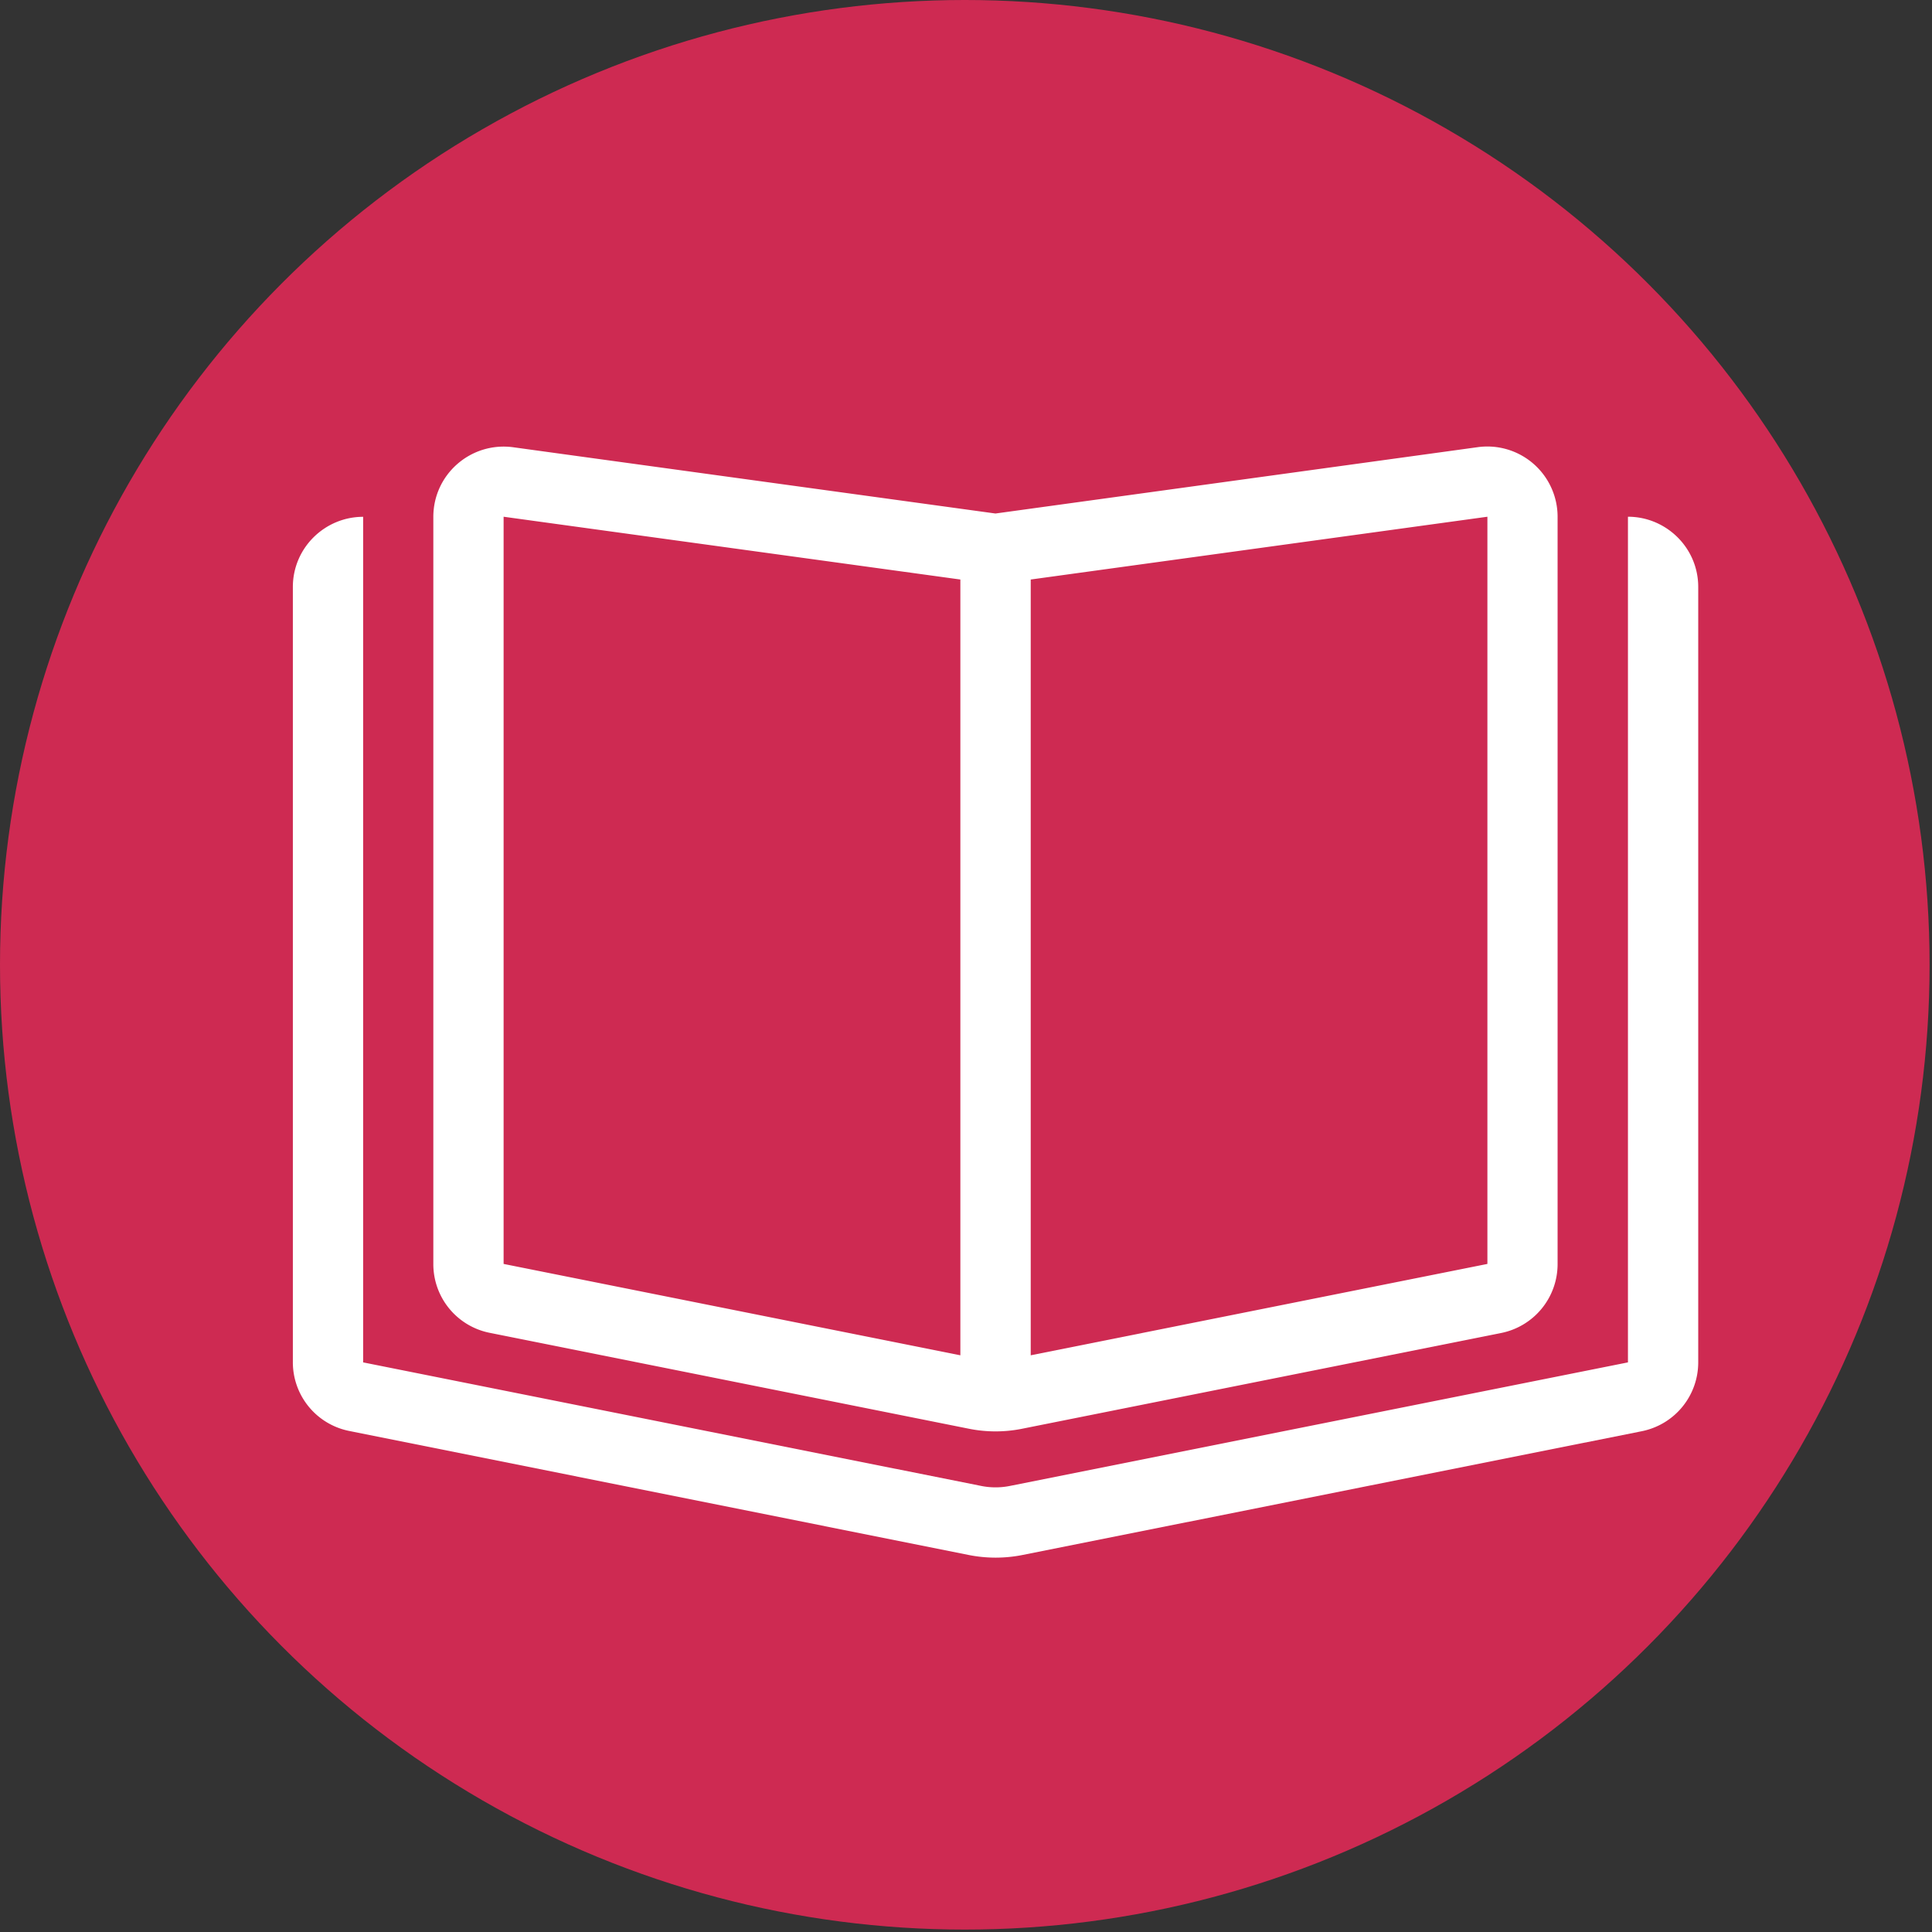
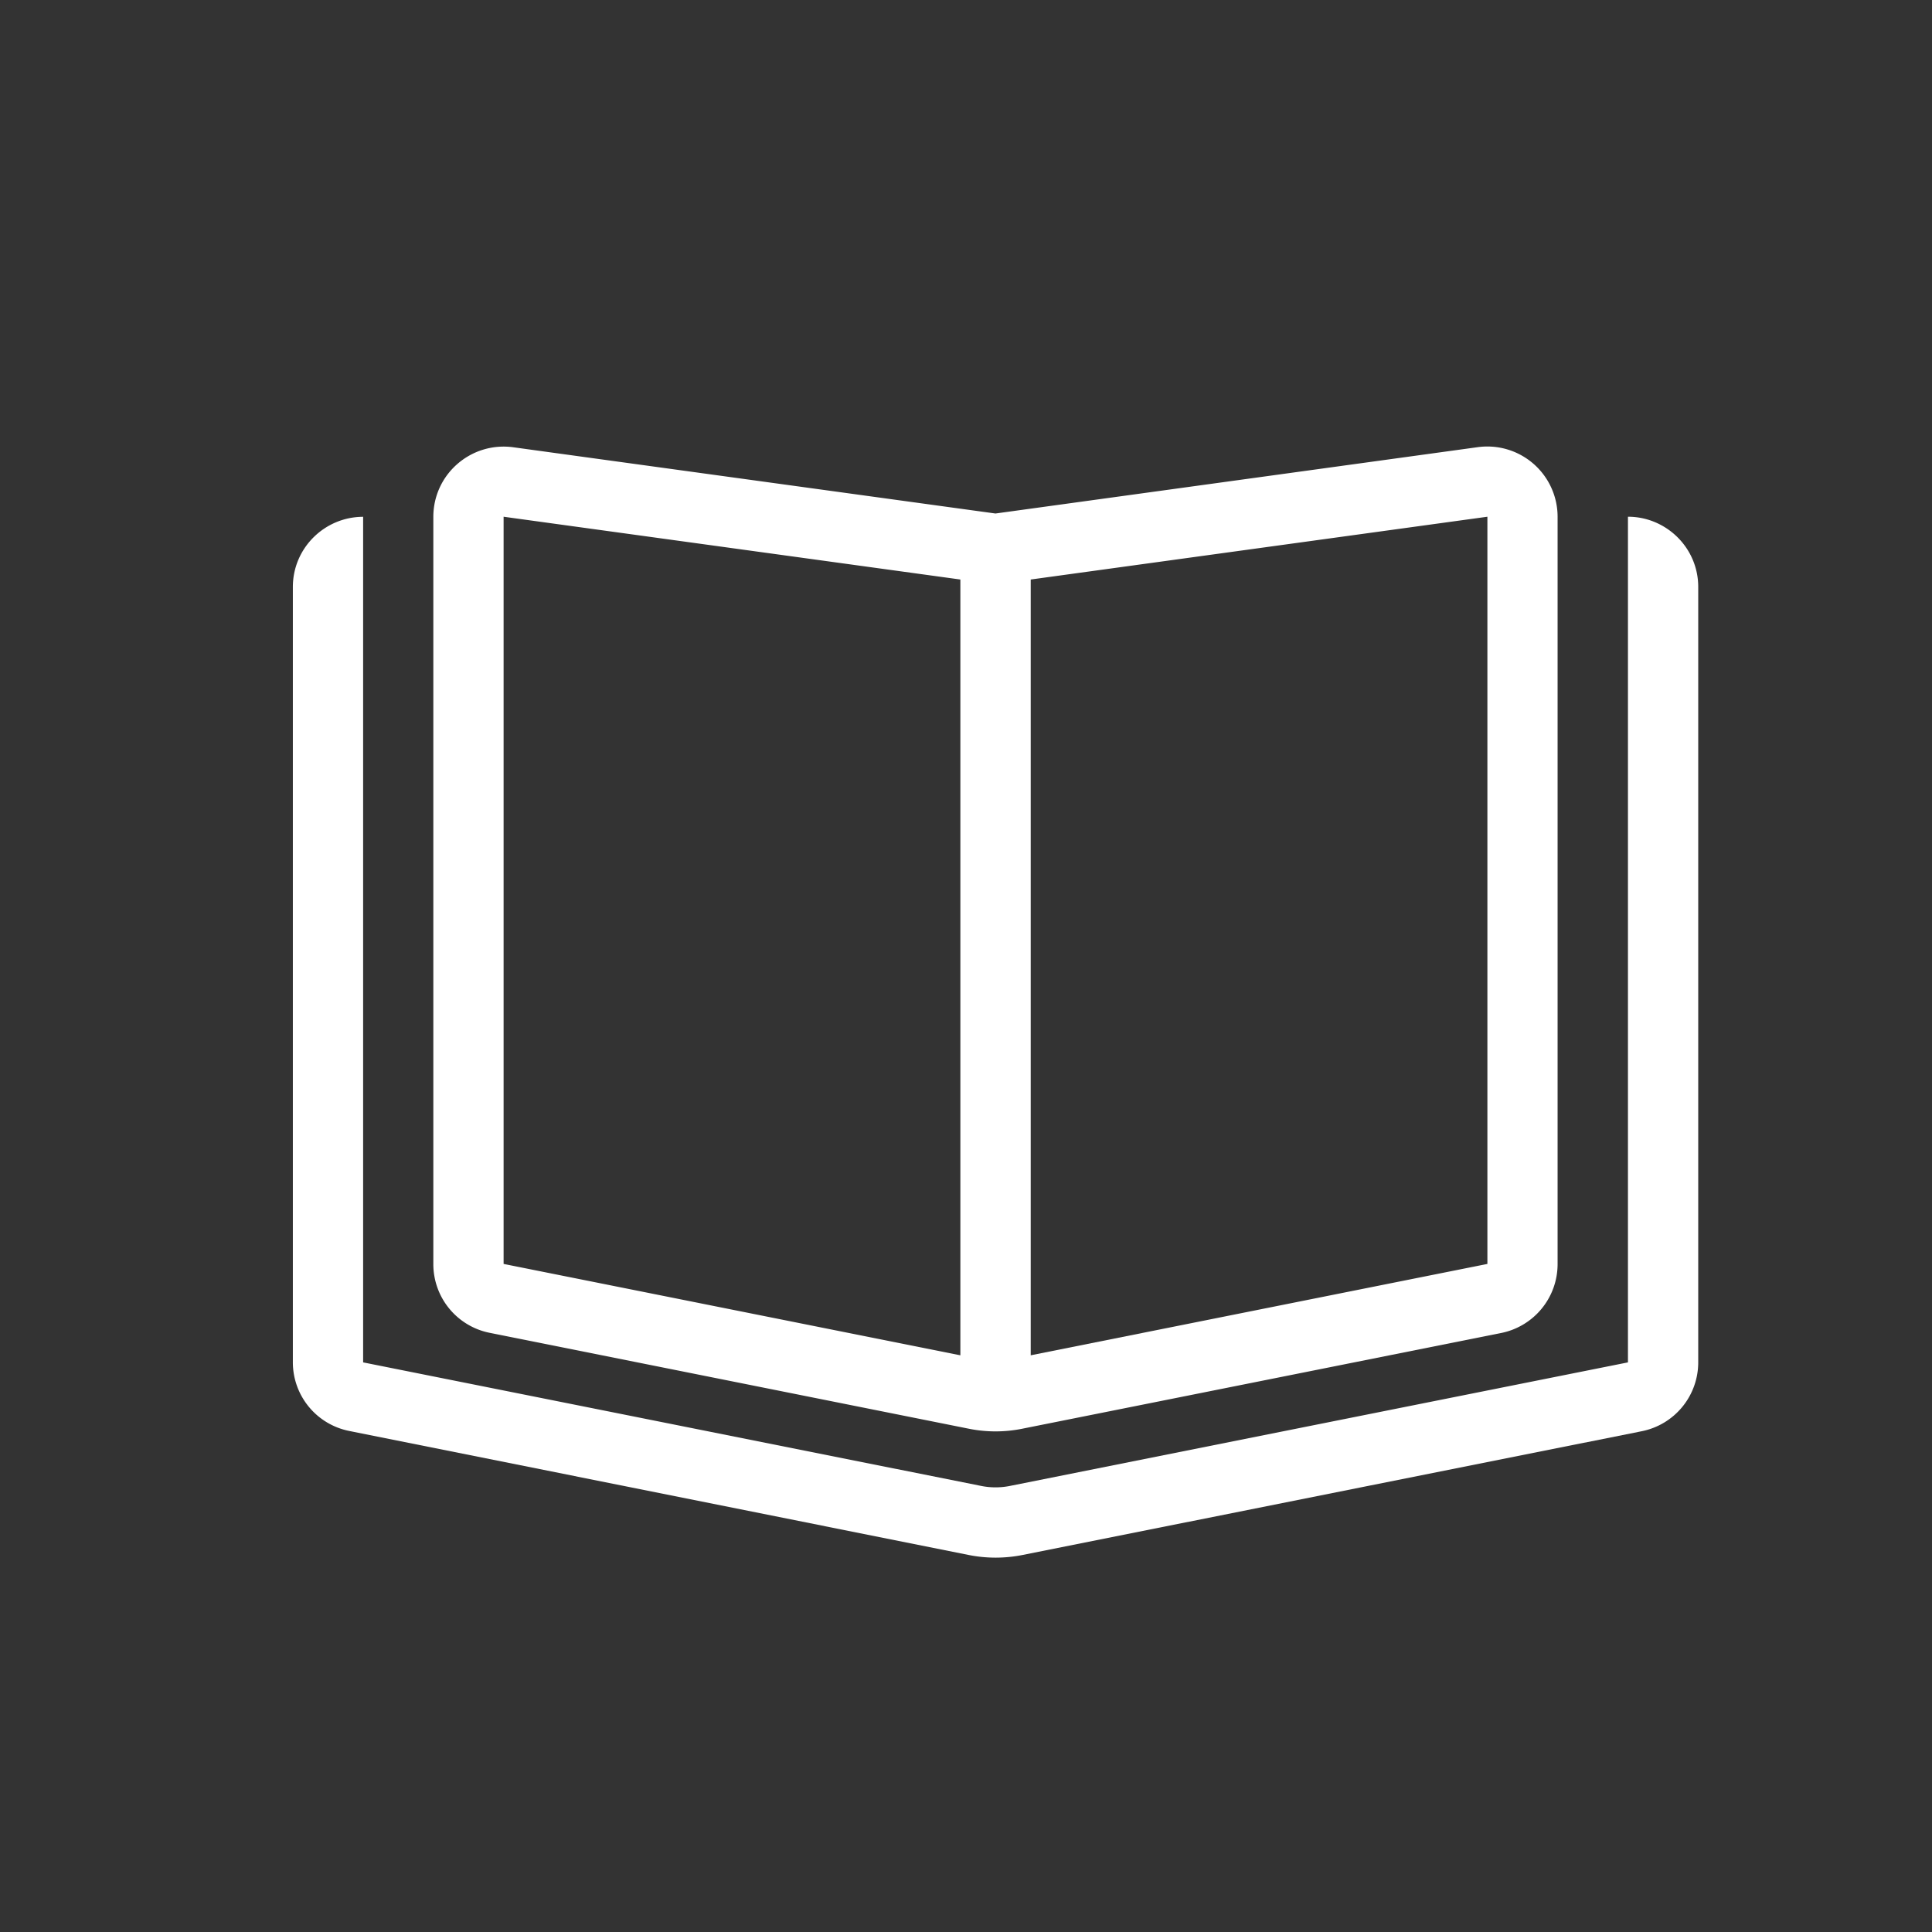
<svg xmlns="http://www.w3.org/2000/svg" width="24" height="24">
  <rect width="100%" height="100%" fill="#333333" stroke="none" />
-   <circle fill="#CE2A52" cx="11.985" cy="11.985" r="11.985" />
  <path fill="#FFF" d="M18.477 15.701V6.419l-5.673.78v9.637l5.673-1.135zm-6.547 1.135V7.199l-5.674-.78v9.282l5.674 1.135zm6.426-11.281a.873.873 0 01.993.865v9.282a.873.873 0 01-.701.857l-5.939 1.187a1.677 1.677 0 01-.684 0l-5.941-1.189a.87.87 0 01-.701-.856v-9.28c0-.529.466-.936.993-.865l5.99.823 5.99-.824zM3.638 7.292c0-.487.398-.872.873-.872v10.504l7.684 1.536a.905.905 0 00.344 0l7.684-1.536V6.419c.474 0 .873.385.873.872v9.632a.872.872 0 01-.701.856l-7.685 1.536a1.712 1.712 0 01-.684 0l-7.687-1.539a.87.87 0 01-.701-.854v-9.63z" />
</svg>